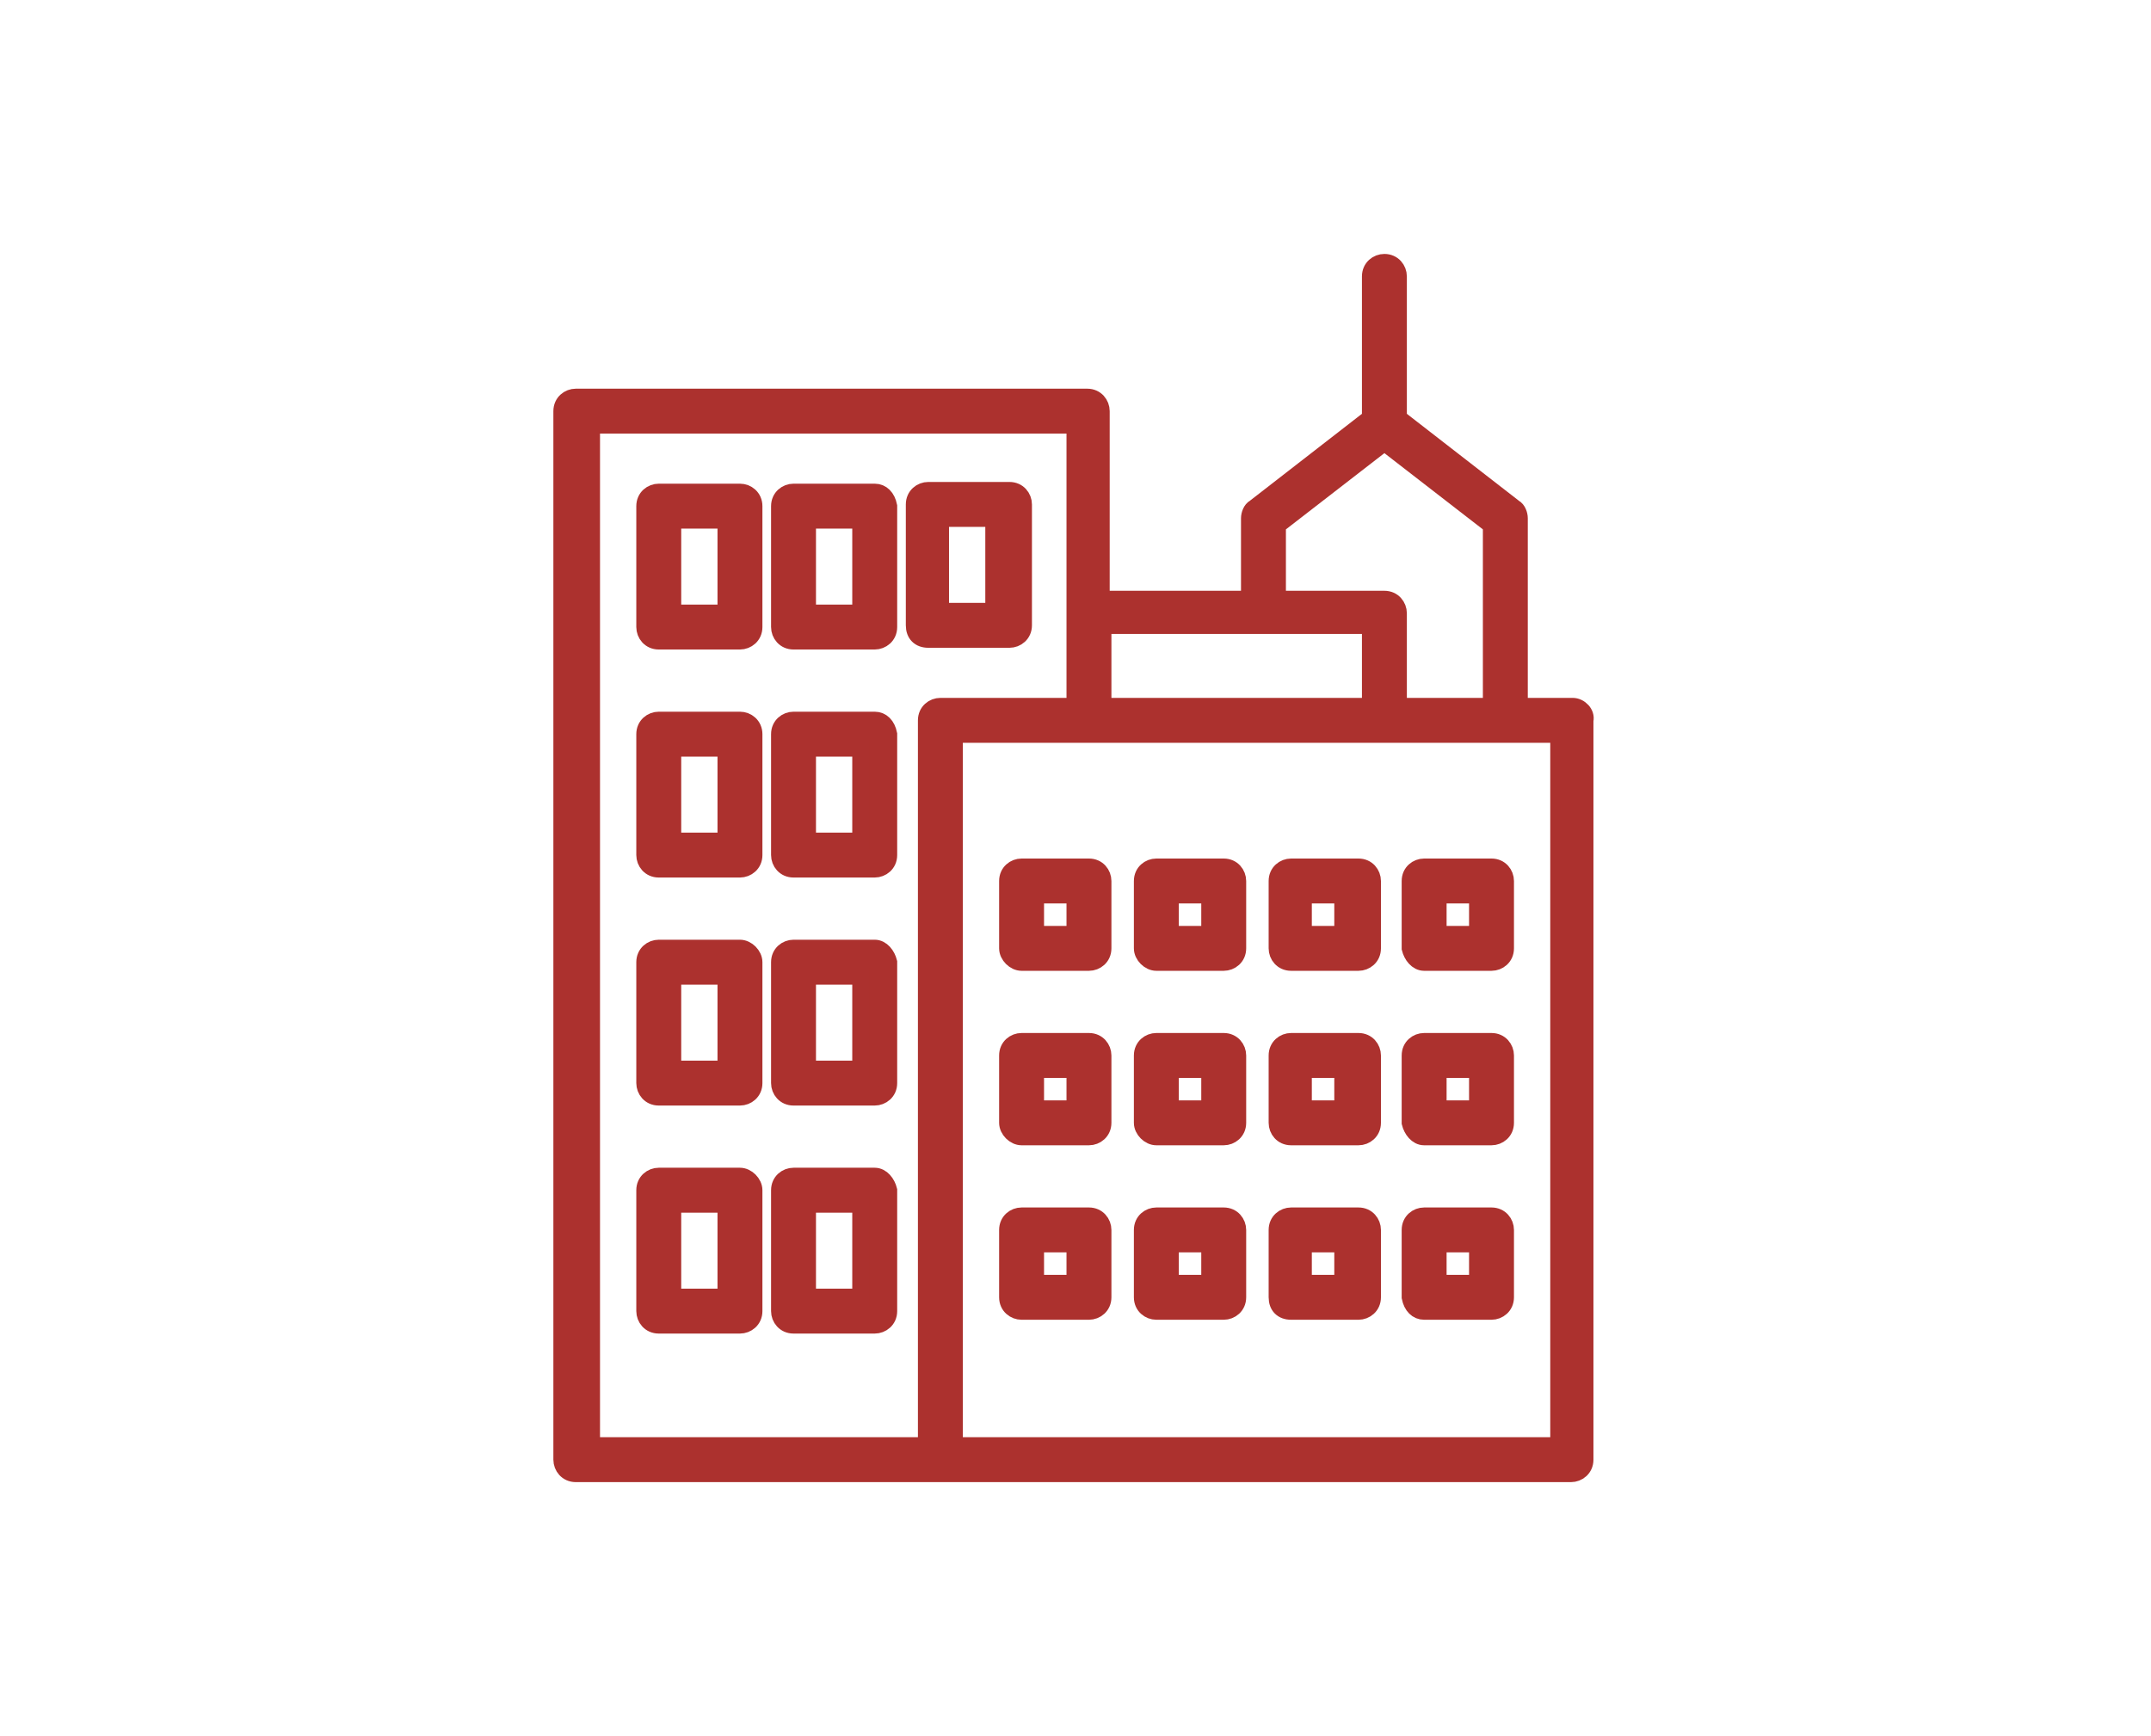
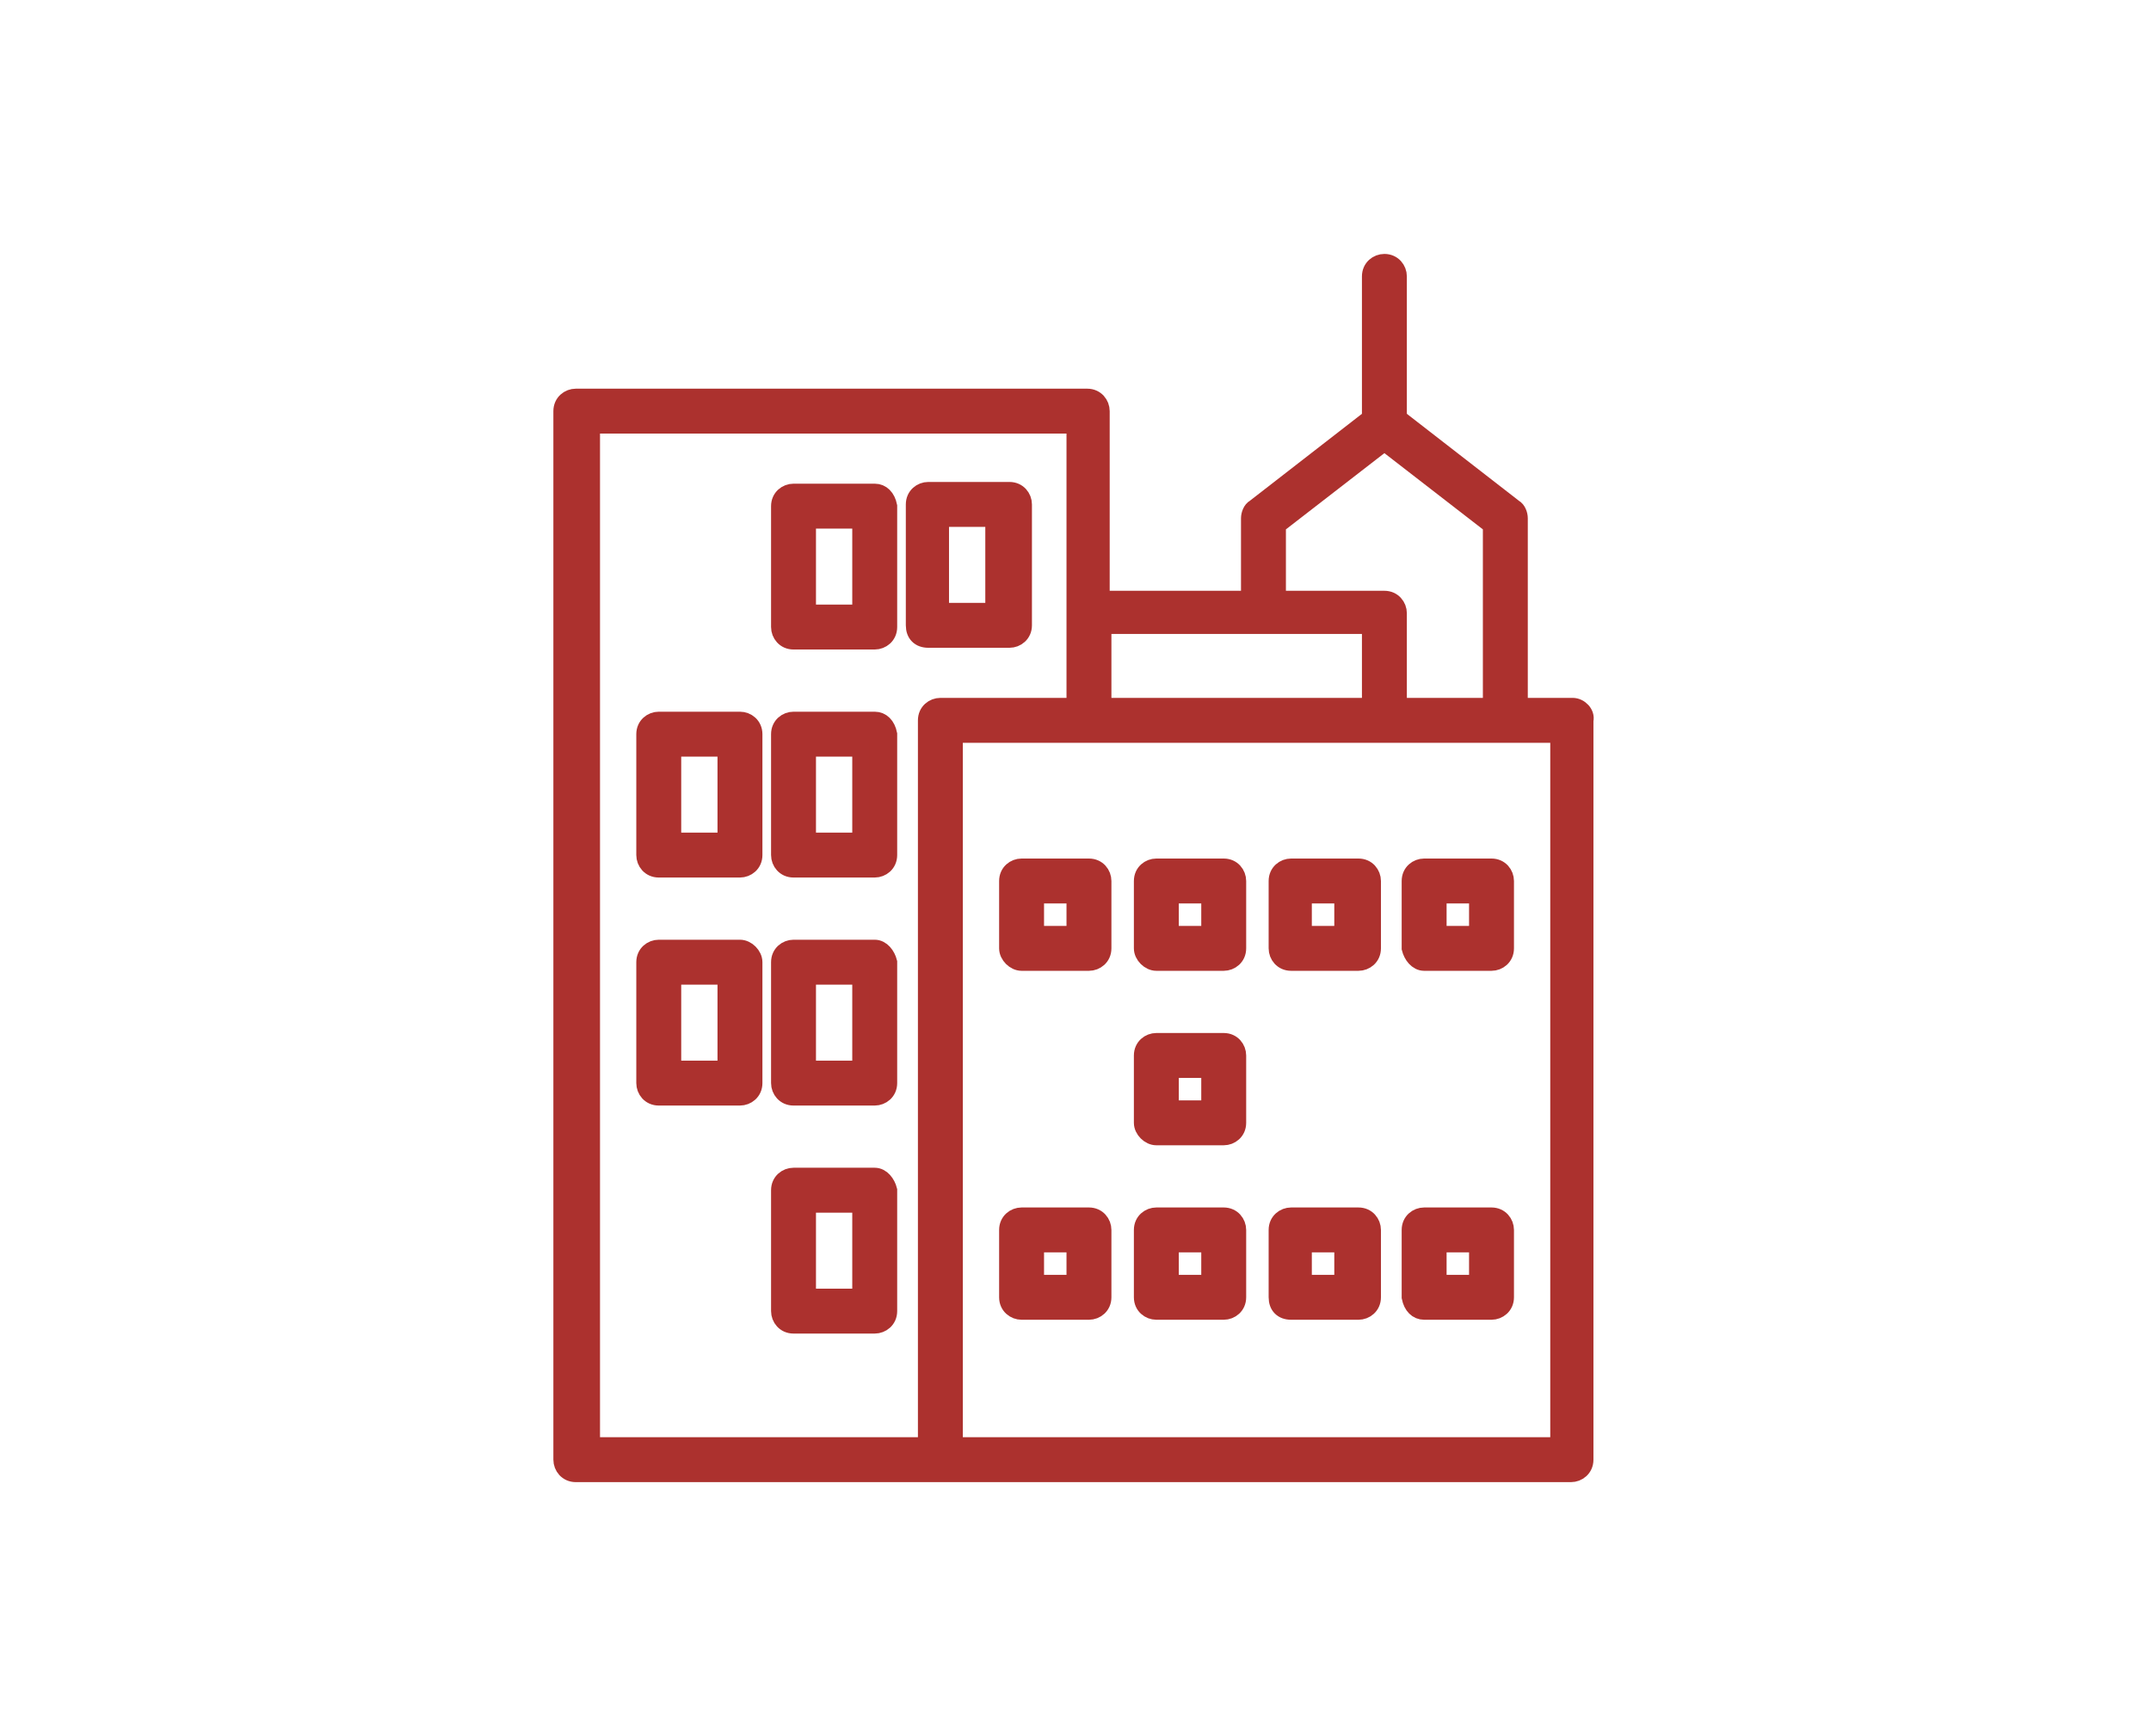
<svg xmlns="http://www.w3.org/2000/svg" version="1.1" id="Layer_1" x="0px" y="0px" viewBox="0 0 124.5 100.5" style="enable-background:new 0 0 124.5 100.5;" xml:space="preserve">
  <style type="text/css">
	.st0{fill:#AC312E;stroke:#AC312E;}
</style>
  <g id="Group_631" transform="translate(-4693.171 2635.5)">
-     <path id="Path_251" class="st0" d="M4736-2607h-4.7c-0.4,0-0.8,0.3-0.8,0.8v7c0,0.4,0.3,0.8,0.8,0.8h4.7c0.4,0,0.8-0.3,0.8-0.8v-7   C4736.8-2606.7,4736.4-2607,4736-2607z M4735.2-2600h-3.1v-5.4h3.1V-2600z" />
    <path id="Path_252" class="st0" d="M4743.8-2607h-4.7c-0.4,0-0.8,0.3-0.8,0.8v7c0,0.4,0.3,0.8,0.8,0.8h4.7c0.4,0,0.8-0.3,0.8-0.8   v-7C4744.5-2606.7,4744.2-2607,4743.8-2607z M4743-2600h-3.1v-5.4h3.1V-2600z" />
    <path id="Path_253" class="st0" d="M4736-2593.8h-4.7c-0.4,0-0.8,0.3-0.8,0.8v7c0,0.4,0.3,0.8,0.8,0.8h4.7c0.4,0,0.8-0.3,0.8-0.8   v-7C4736.8-2593.5,4736.4-2593.8,4736-2593.8z M4735.2-2586.8h-3.1v-5.4h3.1V-2586.8z" />
    <path id="Path_254" class="st0" d="M4743.8-2593.8h-4.7c-0.4,0-0.8,0.3-0.8,0.8v7c0,0.4,0.3,0.8,0.8,0.8h4.7c0.4,0,0.8-0.3,0.8-0.8   v-7C4744.5-2593.5,4744.2-2593.8,4743.8-2593.8z M4743-2586.8h-3.1v-5.4h3.1V-2586.8z" />
    <path id="Path_255" class="st0" d="M4736-2580.6h-4.7c-0.4,0-0.8,0.3-0.8,0.8v7c0,0.4,0.3,0.8,0.8,0.8h4.7c0.4,0,0.8-0.3,0.8-0.8   v-7C4736.8-2580.2,4736.4-2580.6,4736-2580.6z M4735.2-2573.6h-3.1v-5.4h3.1V-2573.6z" />
    <path id="Path_256" class="st0" d="M4743.8-2580.6h-4.7c-0.4,0-0.8,0.3-0.8,0.8v7c0,0.4,0.3,0.8,0.8,0.8h4.7c0.4,0,0.8-0.3,0.8-0.8   v-7C4744.5-2580.2,4744.2-2580.6,4743.8-2580.6z M4743-2573.6h-3.1v-5.4h3.1V-2573.6z" />
-     <path id="Path_257" class="st0" d="M4736-2567.4h-4.7c-0.4,0-0.8,0.3-0.8,0.8v7c0,0.4,0.3,0.8,0.8,0.8h4.7c0.4,0,0.8-0.3,0.8-0.8   v-7C4736.8-2567,4736.4-2567.4,4736-2567.4z M4735.2-2560.4h-3.1v-5.4h3.1V-2560.4z" />
    <path id="Path_258" class="st0" d="M4743.8-2567.4h-4.7c-0.4,0-0.8,0.3-0.8,0.8v7c0,0.4,0.3,0.8,0.8,0.8h4.7c0.4,0,0.8-0.3,0.8-0.8   v-7C4744.5-2567,4744.2-2567.4,4743.8-2567.4z M4743-2560.4h-3.1v-5.4h3.1V-2560.4z" />
    <path id="Path_259" class="st0" d="M4746.9-2598.5h4.7c0.4,0,0.8-0.3,0.8-0.8v-7c0-0.4-0.3-0.8-0.8-0.8h-4.7   c-0.4,0-0.8,0.3-0.8,0.8v7C4746.1-2598.8,4746.4-2598.5,4746.9-2598.5z M4747.6-2605.5h3.1v5.4h-3.1V-2605.5z" />
    <path id="Path_260" class="st0" d="M4784.2-2594.6h-3.1v-10.9c0-0.2-0.1-0.5-0.3-0.6l-6.7-5.2v-8.2c0-0.4-0.3-0.8-0.8-0.8   c-0.4,0-0.8,0.3-0.8,0.8v8.2l-6.7,5.2c-0.2,0.1-0.3,0.4-0.3,0.6v4.7h-8.6v-10.9c0-0.4-0.3-0.8-0.8-0.8h-29.6   c-0.4,0-0.8,0.3-0.8,0.8v60.7c0,0.4,0.3,0.8,0.8,0.8h57.6c0.4,0,0.8-0.3,0.8-0.8v-42.8C4785-2594.2,4784.6-2594.6,4784.2-2594.6   L4784.2-2594.6z M4767.1-2605.1l6.2-4.8l6.2,4.8v10.5h-5.4v-5.4c0-0.4-0.3-0.8-0.8-0.8h-6.2V-2605.1z M4772.5-2599.3v4.7H4757v-4.7   H4772.5z M4727.4-2610.9h28v16.3h-7.8c-0.4,0-0.8,0.3-0.8,0.8v42h-19.4L4727.4-2610.9z M4783.4-2551.8h-35v-41.2h35V-2551.8z" />
    <path id="Path_261" class="st0" d="M4775.6-2579.8h3.9c0.4,0,0.8-0.3,0.8-0.8v-3.9c0-0.4-0.3-0.8-0.8-0.8h-3.9   c-0.4,0-0.8,0.3-0.8,0.8v3.9C4774.9-2580.2,4775.2-2579.8,4775.6-2579.8z M4776.4-2583.7h2.3v2.3h-2.3V-2583.7z" />
    <path id="Path_262" class="st0" d="M4767.9-2579.8h3.9c0.4,0,0.8-0.3,0.8-0.8v-3.9c0-0.4-0.3-0.8-0.8-0.8h-3.9   c-0.4,0-0.8,0.3-0.8,0.8v3.9C4767.1-2580.2,4767.4-2579.8,4767.9-2579.8z M4768.6-2583.7h2.3v2.3h-2.3V-2583.7z" />
    <path id="Path_263" class="st0" d="M4760.1-2579.8h3.9c0.4,0,0.8-0.3,0.8-0.8v-3.9c0-0.4-0.3-0.8-0.8-0.8h-3.9   c-0.4,0-0.8,0.3-0.8,0.8v3.9C4759.3-2580.2,4759.7-2579.8,4760.1-2579.8z M4760.9-2583.7h2.3v2.3h-2.3V-2583.7z" />
    <path id="Path_264" class="st0" d="M4752.3-2579.8h3.9c0.4,0,0.8-0.3,0.8-0.8v-3.9c0-0.4-0.3-0.8-0.8-0.8h-3.9   c-0.4,0-0.8,0.3-0.8,0.8v3.9C4751.5-2580.2,4751.9-2579.8,4752.3-2579.8z M4753.1-2583.7h2.3v2.3h-2.3V-2583.7z" />
-     <path id="Path_265" class="st0" d="M4775.6-2569.7h3.9c0.4,0,0.8-0.3,0.8-0.8v-3.9c0-0.4-0.3-0.8-0.8-0.8h-3.9   c-0.4,0-0.8,0.3-0.8,0.8v3.9C4774.9-2570.1,4775.2-2569.7,4775.6-2569.7z M4776.4-2573.6h2.3v2.3h-2.3V-2573.6z" />
-     <path id="Path_266" class="st0" d="M4767.9-2569.7h3.9c0.4,0,0.8-0.3,0.8-0.8v-3.9c0-0.4-0.3-0.8-0.8-0.8h-3.9   c-0.4,0-0.8,0.3-0.8,0.8v3.9C4767.1-2570.1,4767.4-2569.7,4767.9-2569.7z M4768.6-2573.6h2.3v2.3h-2.3V-2573.6z" />
    <path id="Path_267" class="st0" d="M4760.1-2569.7h3.9c0.4,0,0.8-0.3,0.8-0.8v-3.9c0-0.4-0.3-0.8-0.8-0.8h-3.9   c-0.4,0-0.8,0.3-0.8,0.8v3.9C4759.3-2570.1,4759.7-2569.7,4760.1-2569.7z M4760.9-2573.6h2.3v2.3h-2.3V-2573.6z" />
-     <path id="Path_268" class="st0" d="M4752.3-2569.7h3.9c0.4,0,0.8-0.3,0.8-0.8v-3.9c0-0.4-0.3-0.8-0.8-0.8h-3.9   c-0.4,0-0.8,0.3-0.8,0.8v3.9C4751.5-2570.1,4751.9-2569.7,4752.3-2569.7z M4753.1-2573.6h2.3v2.3h-2.3V-2573.6z" />
    <path id="Path_269" class="st0" d="M4775.6-2559.6h3.9c0.4,0,0.8-0.3,0.8-0.8v-3.9c0-0.4-0.3-0.8-0.8-0.8h-3.9   c-0.4,0-0.8,0.3-0.8,0.8v3.9C4774.9-2559.9,4775.2-2559.6,4775.6-2559.6z M4776.4-2563.5h2.3v2.3h-2.3V-2563.5z" />
    <path id="Path_270" class="st0" d="M4767.9-2559.6h3.9c0.4,0,0.8-0.3,0.8-0.8v-3.9c0-0.4-0.3-0.8-0.8-0.8h-3.9   c-0.4,0-0.8,0.3-0.8,0.8v3.9C4767.1-2559.9,4767.4-2559.6,4767.9-2559.6z M4768.6-2563.5h2.3v2.3h-2.3V-2563.5z" />
    <path id="Path_271" class="st0" d="M4760.1-2559.6h3.9c0.4,0,0.8-0.3,0.8-0.8v-3.9c0-0.4-0.3-0.8-0.8-0.8h-3.9   c-0.4,0-0.8,0.3-0.8,0.8v3.9C4759.3-2559.9,4759.7-2559.6,4760.1-2559.6z M4760.9-2563.5h2.3v2.3h-2.3V-2563.5z" />
    <path id="Path_272" class="st0" d="M4752.3-2559.6h3.9c0.4,0,0.8-0.3,0.8-0.8v-3.9c0-0.4-0.3-0.8-0.8-0.8h-3.9   c-0.4,0-0.8,0.3-0.8,0.8v3.9C4751.5-2559.9,4751.9-2559.6,4752.3-2559.6z M4753.1-2563.5h2.3v2.3h-2.3V-2563.5z" />
  </g>
</svg>